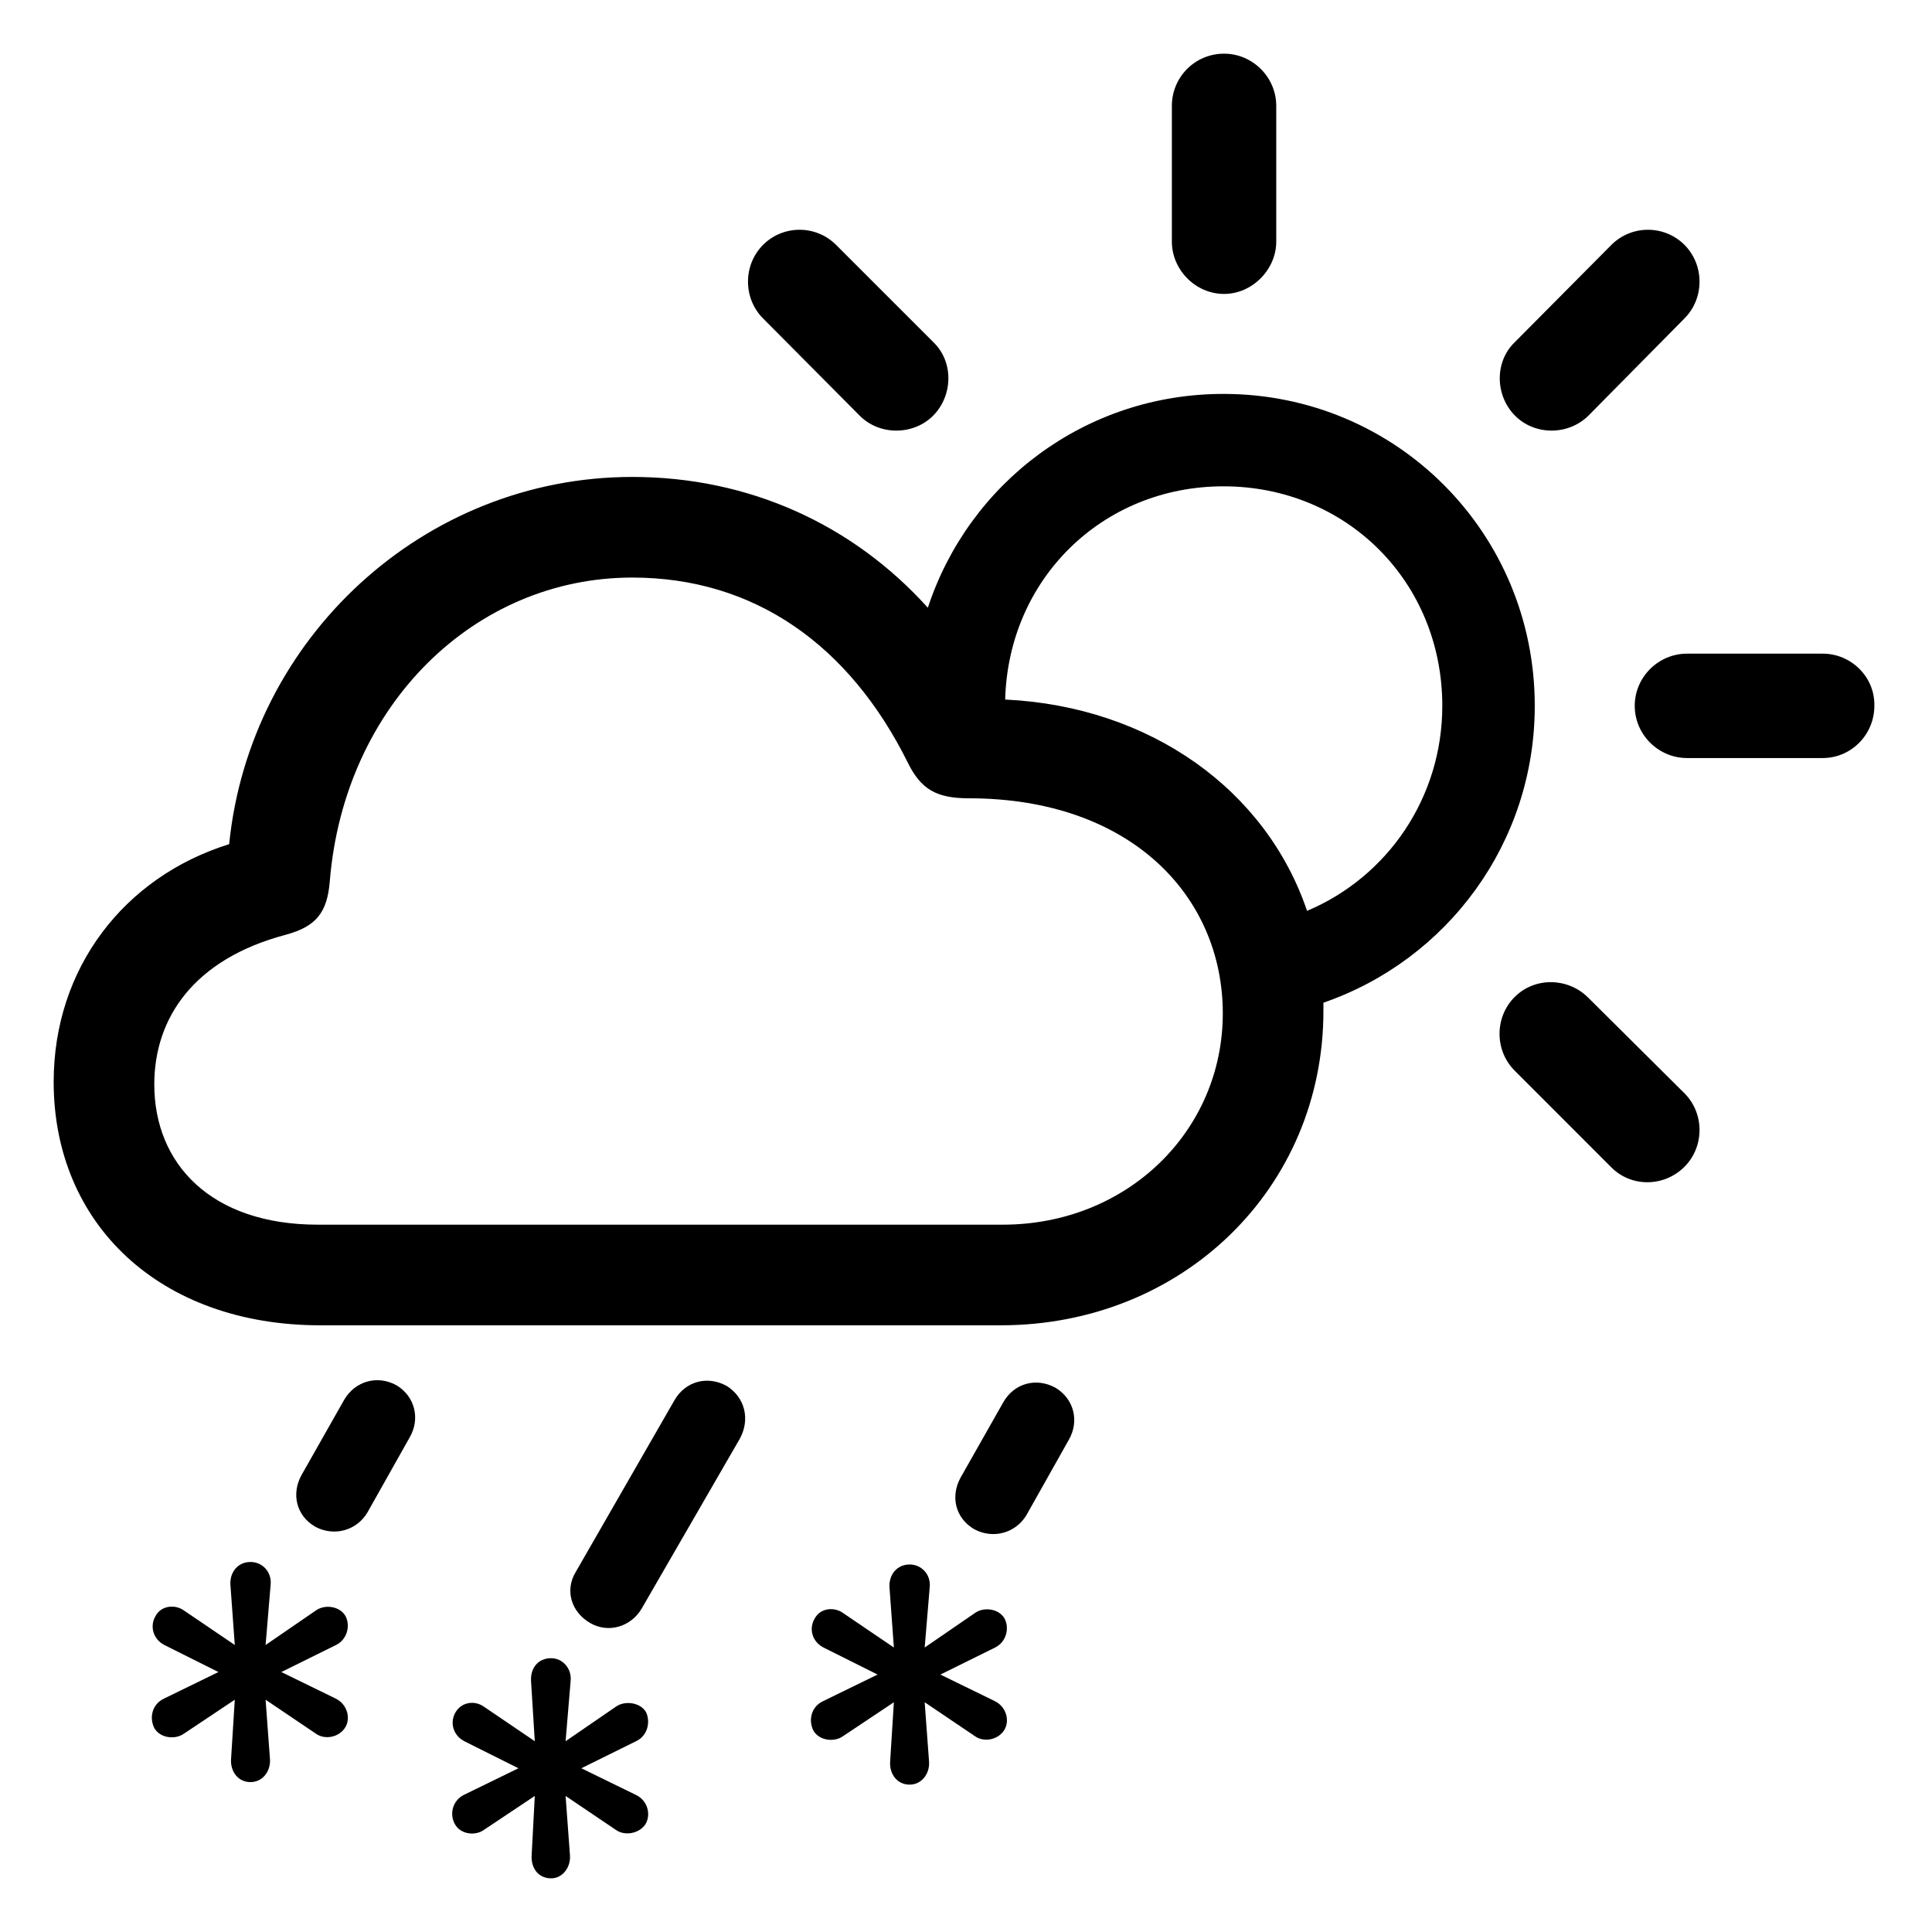
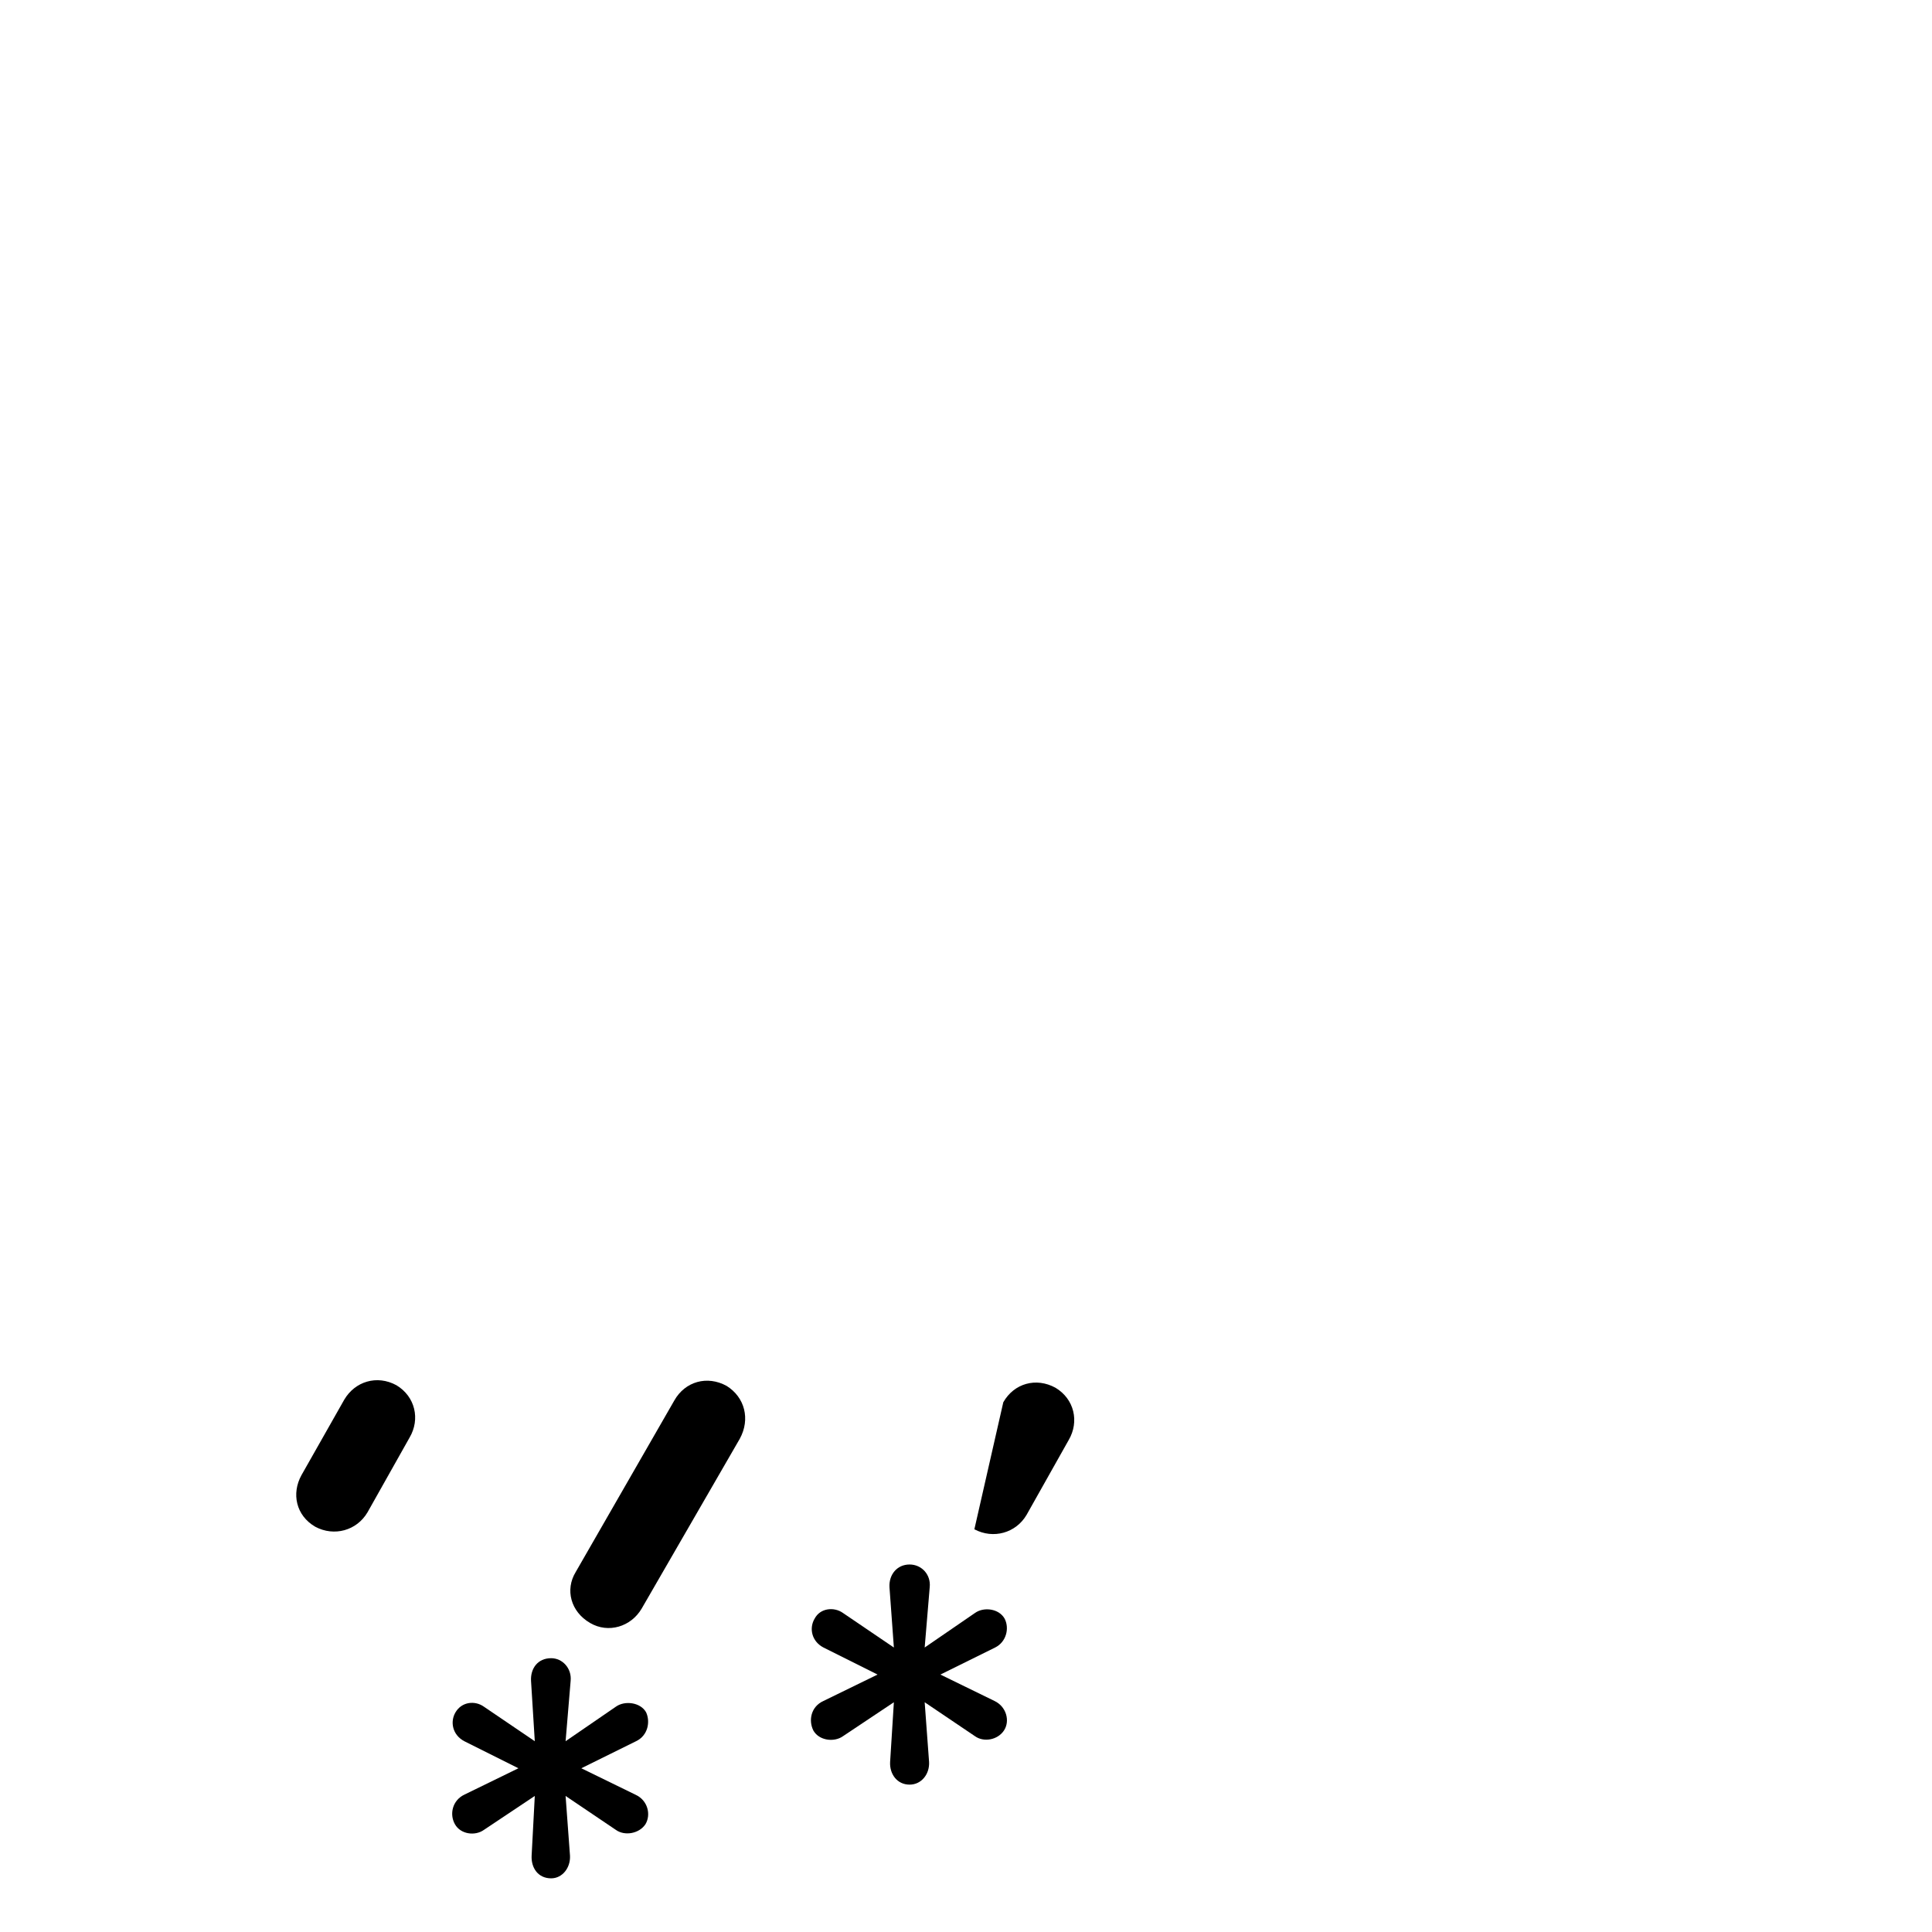
<svg xmlns="http://www.w3.org/2000/svg" width="36" height="36" viewBox="0 0 36 36" fill="none">
-   <path d="M22.809 5.477C23.336 5.477 23.781 5.02 23.781 4.504V1.973C23.781 1.434 23.336 1 22.809 1C22.27 1 21.836 1.434 21.836 1.973V4.504C21.836 5.02 22.27 5.477 22.809 5.477ZM16.012 7.738C16.387 8.125 17.031 8.113 17.395 7.738C17.758 7.363 17.77 6.742 17.395 6.379L15.578 4.562C15.203 4.188 14.594 4.188 14.219 4.562C13.844 4.938 13.844 5.559 14.219 5.934L16.012 7.738ZM28.223 7.738C28.586 8.113 29.219 8.125 29.605 7.738L31.387 5.934C31.762 5.559 31.762 4.938 31.387 4.562C31.012 4.188 30.402 4.188 30.027 4.562L28.223 6.379C27.848 6.742 27.859 7.363 28.223 7.738ZM5.969 24.695H18.648C22.035 24.695 24.66 22.141 24.66 18.836C24.66 18.789 24.66 18.73 24.66 18.684C26.969 17.887 28.598 15.707 28.598 13.152C28.598 9.93 26.02 7.34 22.797 7.34C20.219 7.34 18.051 9.004 17.289 11.324C15.895 9.777 13.961 8.887 11.781 8.887C7.902 8.887 4.656 11.887 4.27 15.73C2.312 16.34 1 18.039 1 20.16C1 22.809 2.98 24.695 5.969 24.695ZM22.797 9.062C25.094 9.062 26.875 10.844 26.875 13.152C26.875 14.863 25.855 16.34 24.355 16.973C23.594 14.723 21.438 13.164 18.73 13.035C18.789 10.785 20.547 9.062 22.797 9.062ZM5.922 22.82C3.93 22.82 2.875 21.684 2.875 20.207C2.875 18.977 3.602 17.875 5.324 17.418C5.887 17.266 6.098 17.008 6.145 16.422C6.414 13.129 8.852 10.762 11.781 10.762C14.055 10.762 15.824 12.016 16.914 14.207C17.16 14.711 17.453 14.875 18.051 14.875C21.074 14.875 22.785 16.703 22.785 18.883C22.785 21.074 21.004 22.82 18.684 22.82H5.922ZM31.434 14.125H33.965C34.492 14.125 34.926 13.691 34.926 13.152C34.938 12.613 34.492 12.18 33.965 12.18H31.434C30.906 12.18 30.461 12.613 30.461 13.152C30.461 13.691 30.906 14.125 31.434 14.125ZM30.027 21.754C30.402 22.129 31.012 22.117 31.387 21.742C31.762 21.367 31.762 20.746 31.387 20.371L29.582 18.578C29.207 18.215 28.598 18.203 28.223 18.578C27.848 18.953 27.848 19.574 28.223 19.949L30.027 21.754Z" fill="black" />
  <path d="M7.633 26.785L6.848 28.18C6.648 28.52 6.227 28.637 5.875 28.449C5.512 28.238 5.43 27.828 5.617 27.488L6.414 26.082C6.613 25.742 7.023 25.613 7.387 25.812C7.738 26.023 7.832 26.445 7.633 26.785Z" fill="black" />
  <path d="M13.785 26.809L11.957 29.973C11.758 30.312 11.336 30.441 10.996 30.242C10.633 30.031 10.527 29.621 10.727 29.293L12.566 26.094C12.766 25.742 13.176 25.625 13.539 25.824C13.879 26.035 13.984 26.445 13.785 26.809Z" fill="black" />
-   <path d="M19.914 26.832L19.129 28.227C18.93 28.566 18.508 28.684 18.156 28.496C17.793 28.285 17.711 27.875 17.898 27.535L18.695 26.129C18.895 25.777 19.305 25.66 19.668 25.859C20.02 26.07 20.113 26.492 19.914 26.832Z" fill="black" />
-   <path d="M5.031 32.785C5.043 33.008 4.891 33.207 4.668 33.207C4.434 33.207 4.293 33.008 4.305 32.785L4.375 31.672L3.426 32.305C3.262 32.422 2.98 32.387 2.875 32.199C2.781 32.012 2.828 31.754 3.062 31.648L4.07 31.156L3.062 30.652C2.84 30.535 2.793 30.289 2.898 30.113C3.004 29.914 3.262 29.891 3.426 30.008L4.375 30.652L4.293 29.527C4.281 29.293 4.434 29.105 4.668 29.105C4.891 29.105 5.066 29.293 5.043 29.527L4.949 30.652L5.887 30.008C6.051 29.891 6.332 29.926 6.438 30.113C6.531 30.289 6.473 30.547 6.262 30.652L5.242 31.156L6.25 31.648C6.473 31.754 6.543 32.023 6.426 32.199C6.309 32.375 6.051 32.422 5.887 32.305L4.949 31.672L5.031 32.785Z" fill="black" />
+   <path d="M19.914 26.832L19.129 28.227C18.93 28.566 18.508 28.684 18.156 28.496L18.695 26.129C18.895 25.777 19.305 25.66 19.668 25.859C20.02 26.07 20.113 26.492 19.914 26.832Z" fill="black" />
  <path d="M17.312 32.832C17.324 33.055 17.172 33.254 16.949 33.254C16.715 33.254 16.574 33.055 16.586 32.832L16.656 31.719L15.707 32.352C15.543 32.469 15.262 32.434 15.156 32.246C15.062 32.059 15.109 31.801 15.344 31.695L16.352 31.203L15.344 30.699C15.121 30.582 15.074 30.336 15.18 30.16C15.285 29.961 15.543 29.938 15.707 30.055L16.656 30.699L16.574 29.574C16.562 29.34 16.715 29.152 16.949 29.152C17.172 29.152 17.348 29.34 17.324 29.574L17.23 30.699L18.168 30.055C18.332 29.938 18.613 29.973 18.719 30.16C18.812 30.336 18.754 30.594 18.543 30.699L17.523 31.203L18.531 31.695C18.754 31.801 18.824 32.07 18.707 32.246C18.59 32.422 18.332 32.469 18.168 32.352L17.23 31.719L17.312 32.832Z" fill="black" />
  <path d="M10.621 34.578C10.633 34.801 10.48 35 10.27 35C10.023 35 9.895 34.801 9.906 34.578L9.965 33.465L9.016 34.098C8.852 34.215 8.582 34.18 8.477 33.992C8.371 33.805 8.43 33.547 8.652 33.441L9.66 32.949L8.652 32.445C8.43 32.328 8.383 32.082 8.488 31.906C8.605 31.707 8.852 31.684 9.016 31.801L9.965 32.445L9.895 31.32C9.883 31.086 10.023 30.898 10.27 30.898C10.48 30.898 10.656 31.086 10.633 31.32L10.539 32.445L11.477 31.801C11.641 31.684 11.934 31.719 12.039 31.906C12.121 32.082 12.074 32.34 11.852 32.445L10.832 32.949L11.84 33.441C12.074 33.547 12.133 33.816 12.027 33.992C11.91 34.168 11.641 34.215 11.477 34.098L10.539 33.465L10.621 34.578Z" fill="black" />
</svg>